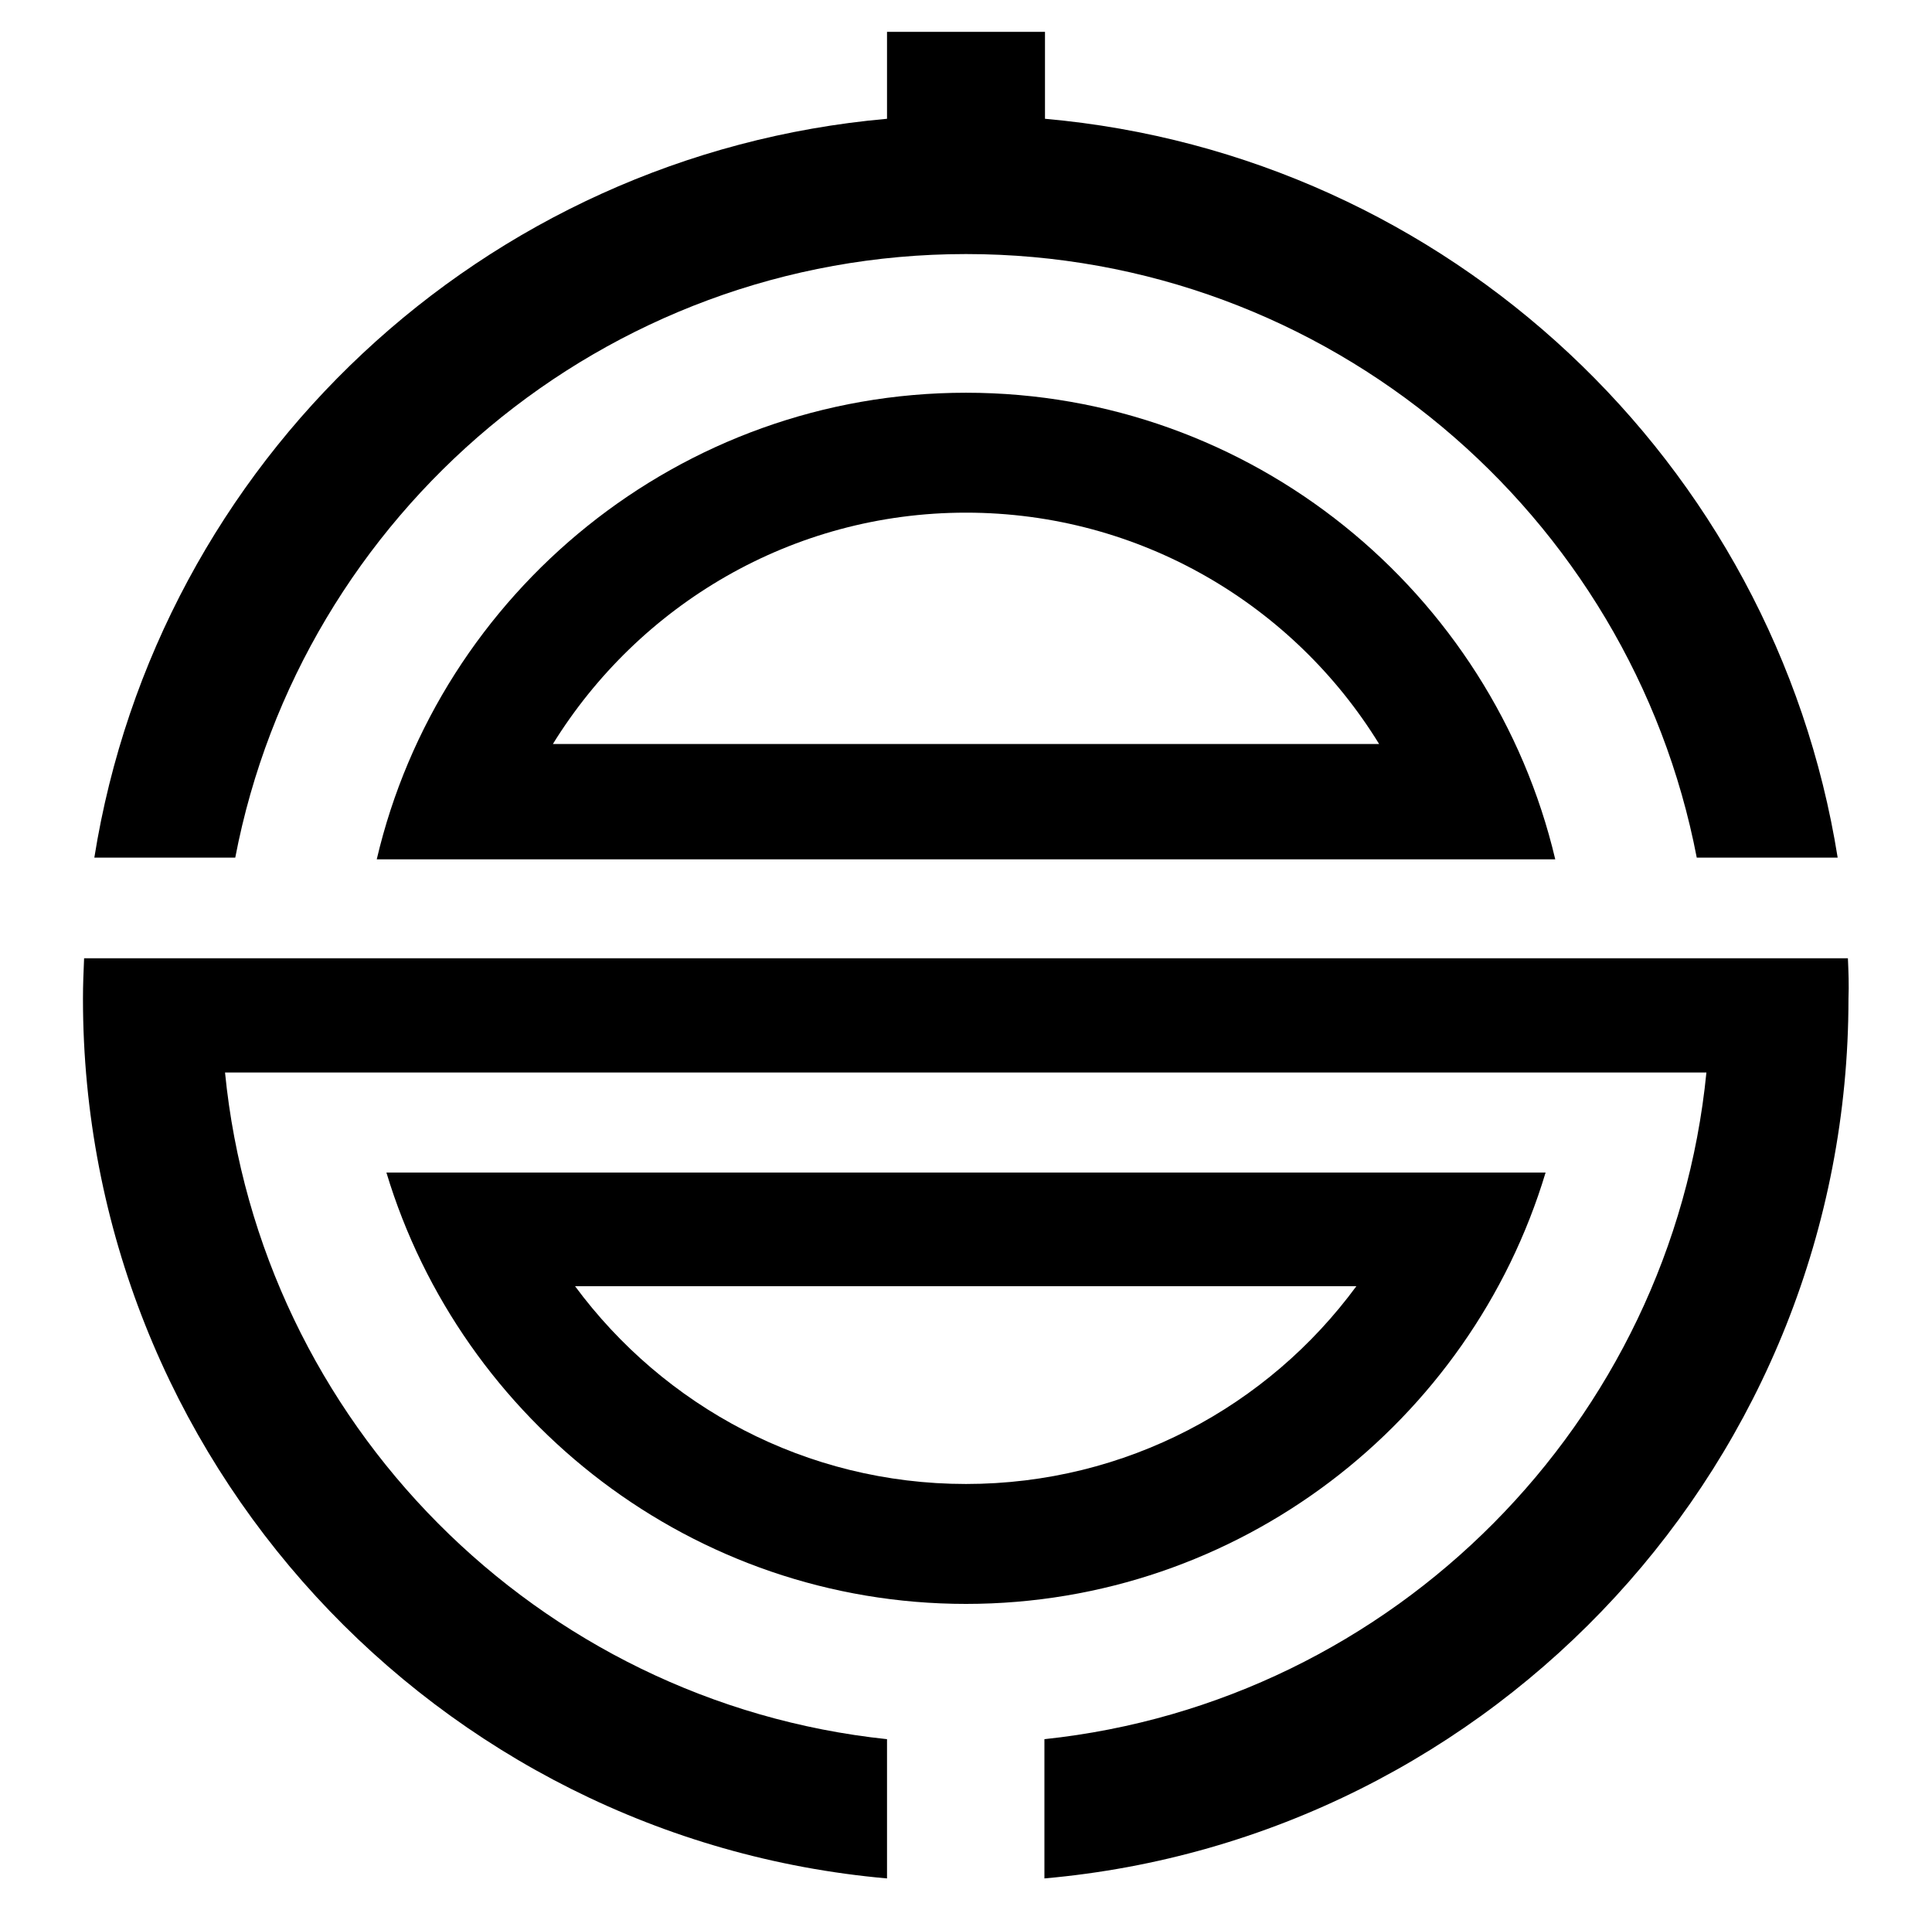
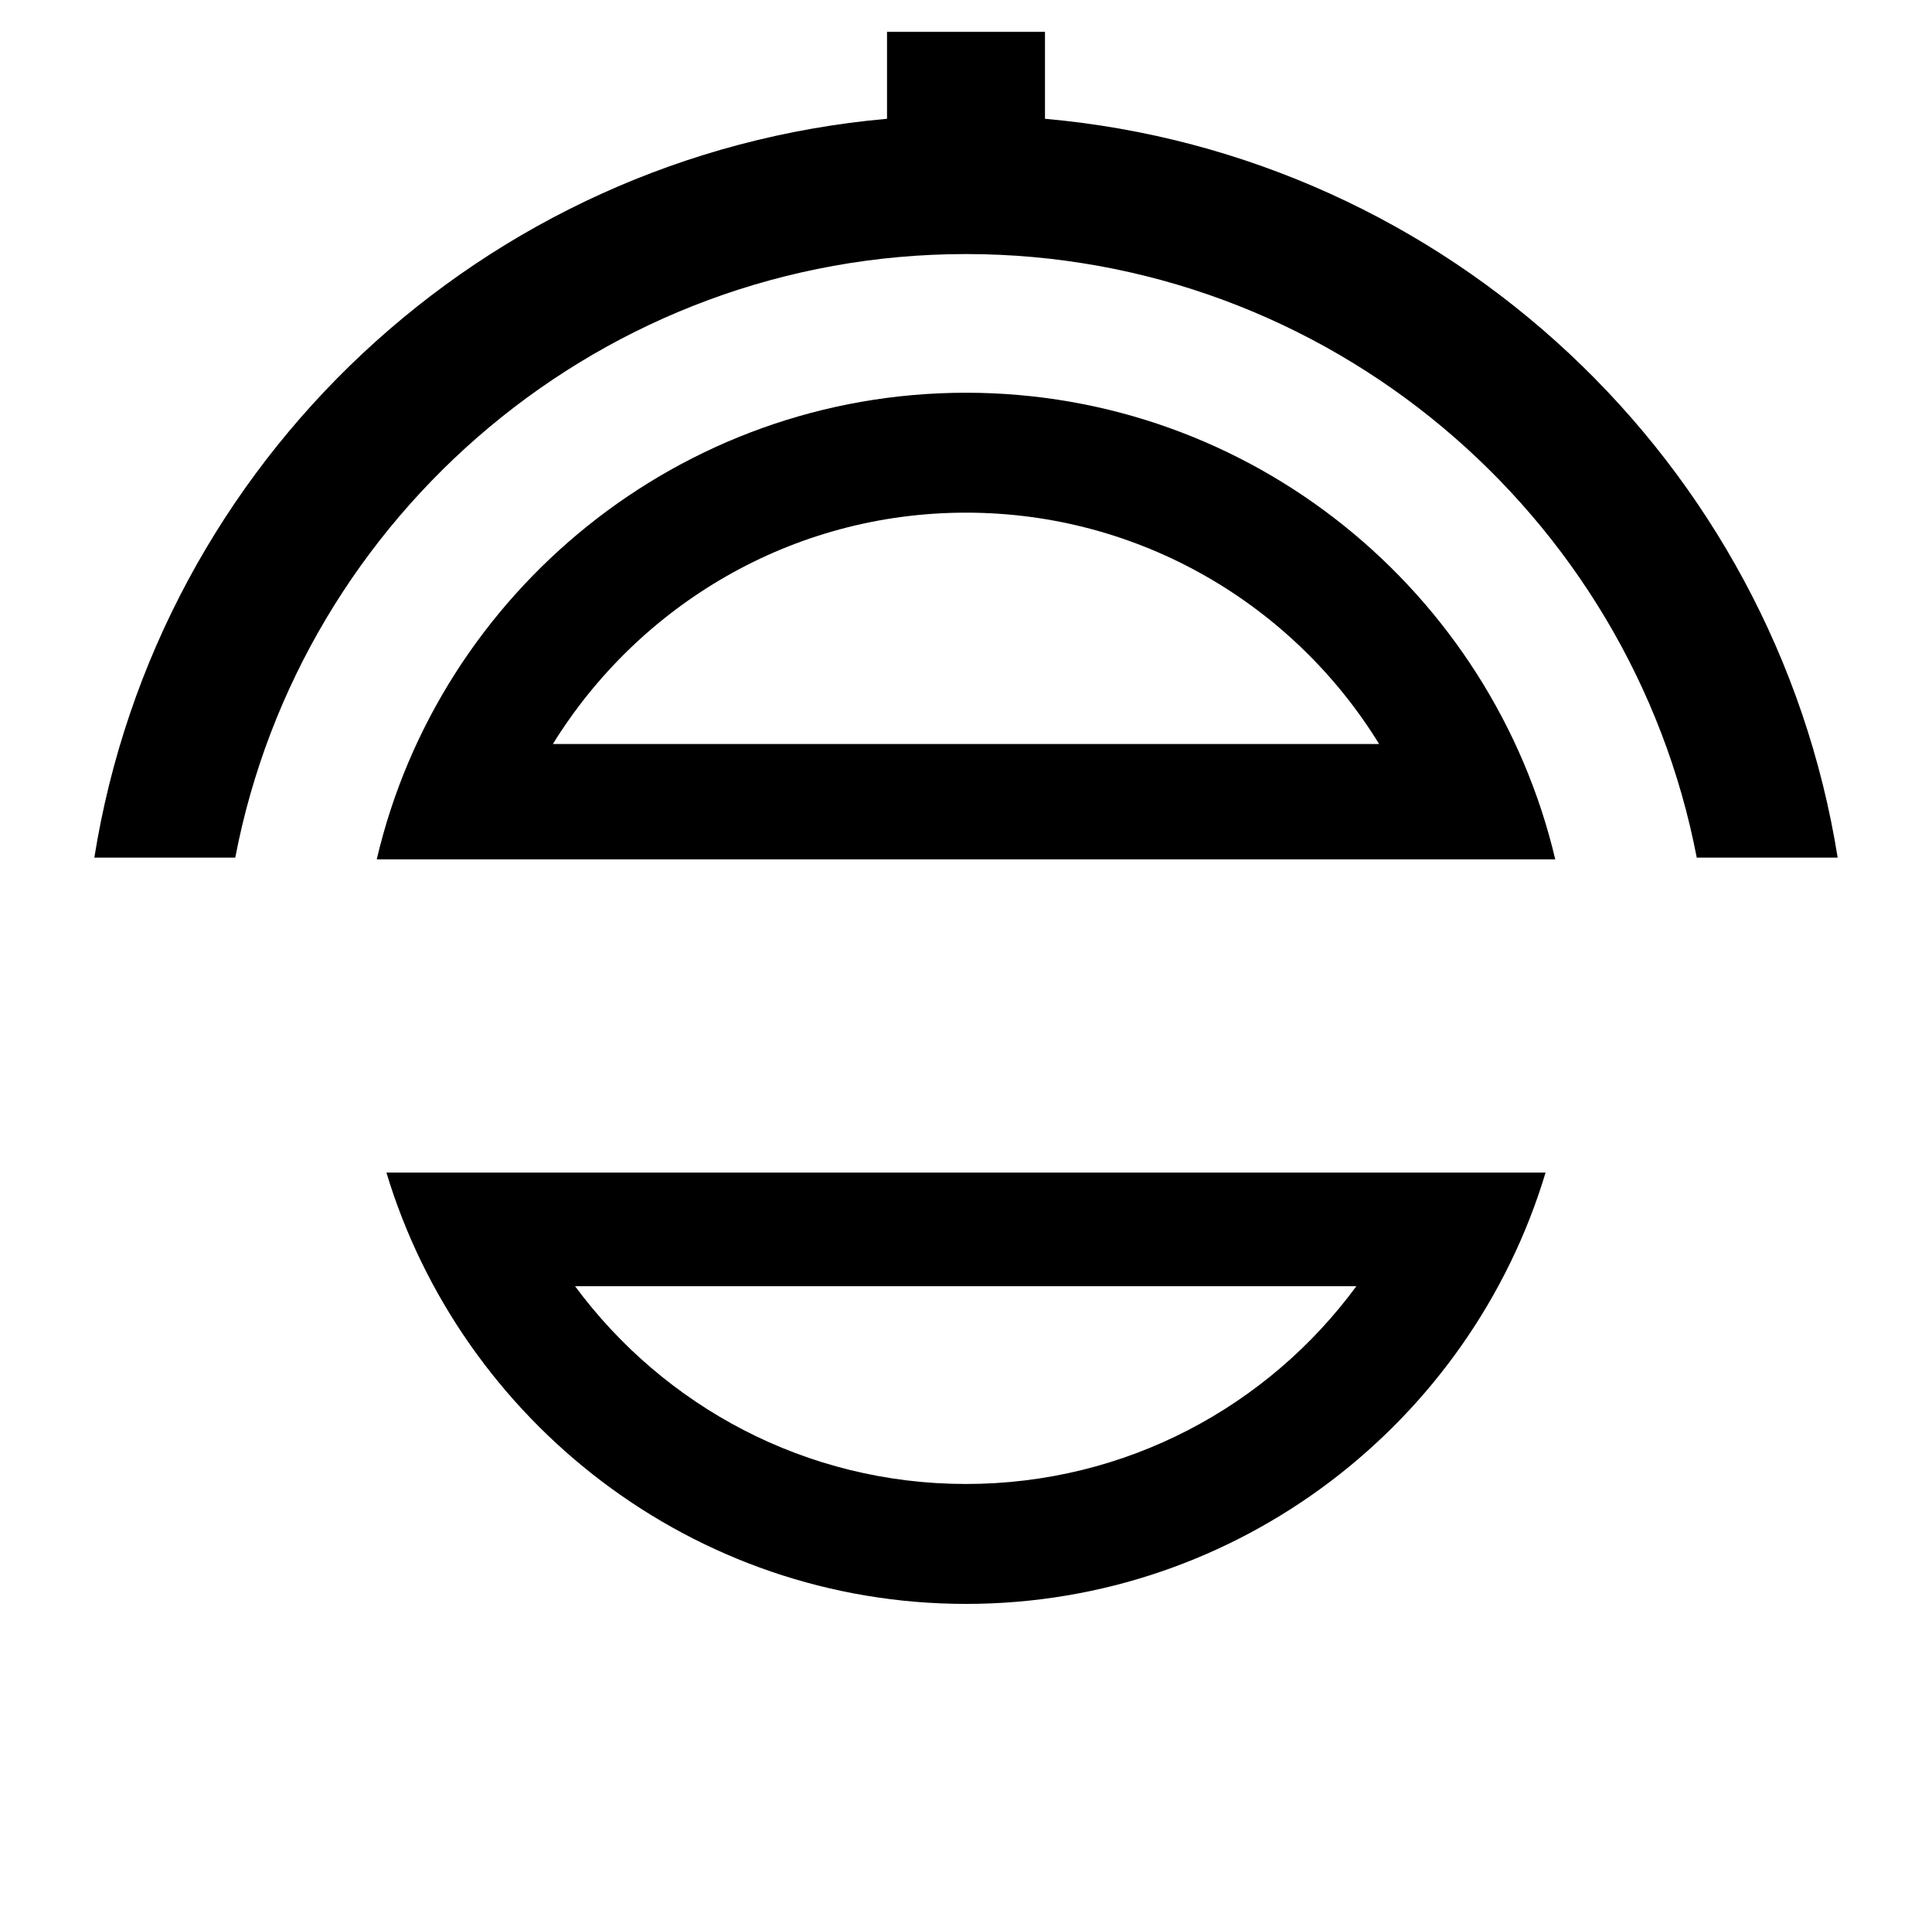
<svg xmlns="http://www.w3.org/2000/svg" version="1.1" id="Layer_2" x="0px" y="0px" viewBox="0 0 340 336" style="enable-background:new 0 0 340 336;" xml:space="preserve">
  <g>
-     <path d="M325.2,168.6H14.8c-0.1,2.3-0.2,4.7-0.2,7.1c0,81.1,62.2,147.8,141.5,154.8v-24.5c-61.5-6.5-110.4-55.7-116.5-117.3h260.7   c-6.1,61.6-55,110.8-116.5,117.3v24.5c79.3-7,141.5-73.6,141.5-154.8C325.4,173.3,325.3,170.9,325.2,168.6z" />
    <path d="M68,206.3c13.2,43.8,54,75.9,102,75.9s88.8-32,102-75.9H68z M170,261.1c-28.2,0-53.2-13.7-68.8-34.8h137.5   C223.2,247.4,198.2,261.1,170,261.1z" />
    <path d="M273.7,151.2c-11.1-47-53.4-82.1-103.7-82.1s-92.7,35.1-103.7,82.1H273.7z M97.3,130.9c15.1-24.4,42-40.7,72.7-40.7   s57.7,16.3,72.7,40.7H97.3z" />
    <path d="M183.9,20.9V5.6h-27.8v15.3c-71.1,6.3-128.4,60.4-139.5,130h24.8C53,90.4,106.3,44.7,170,44.7s117,45.8,128.6,106.2h24.8   C312.3,81.3,254.9,27.2,183.9,20.9z" />
  </g>
</svg>